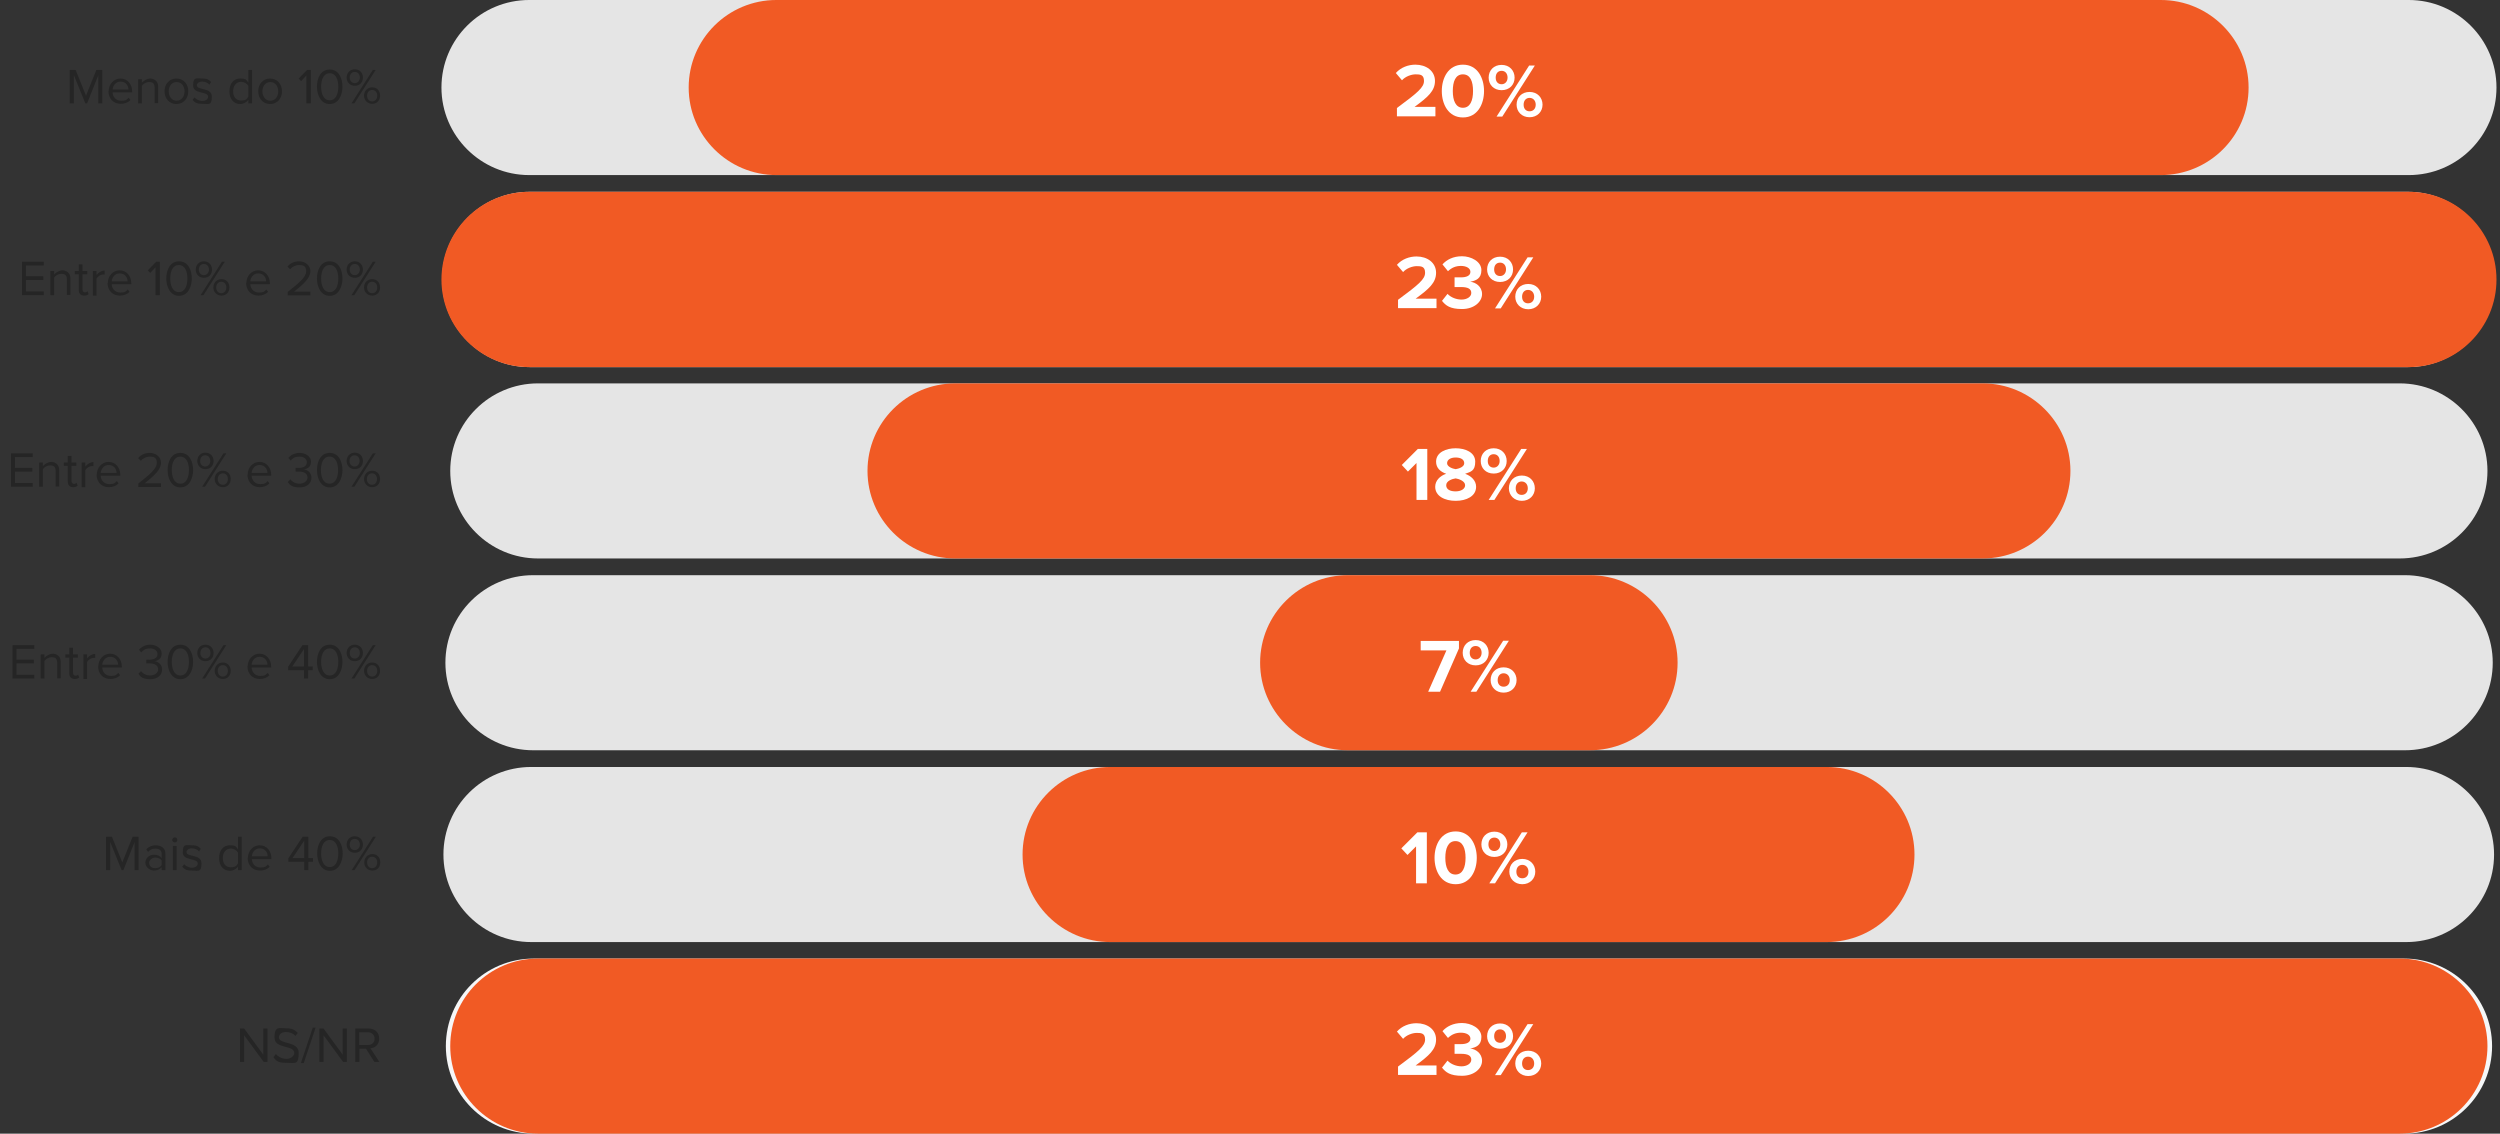
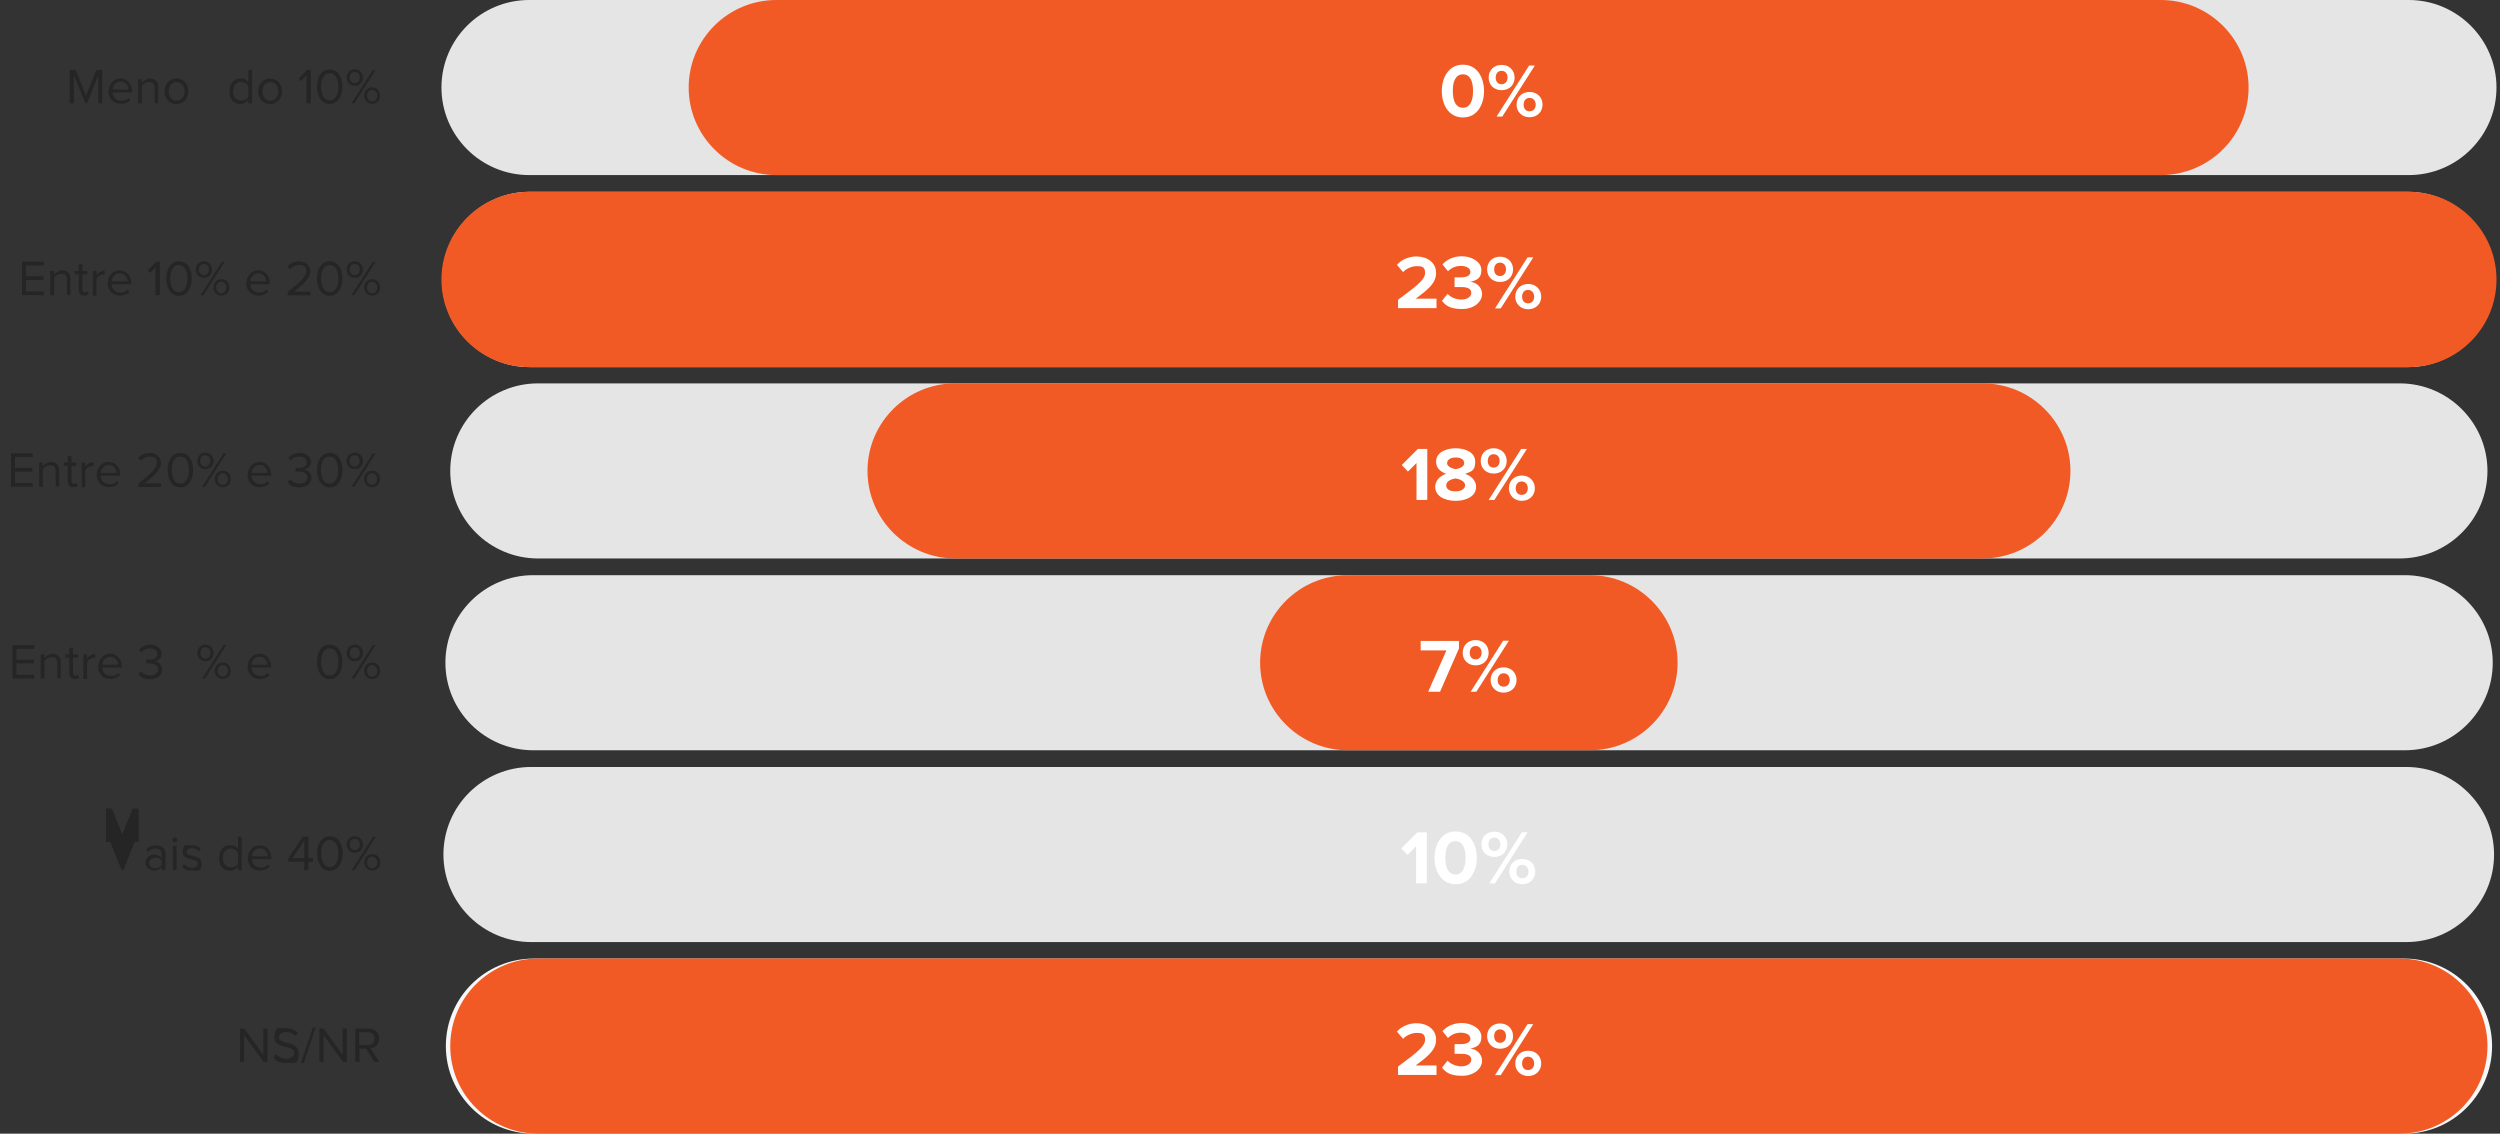
<svg xmlns="http://www.w3.org/2000/svg" version="1.1" viewBox="0 0 1136.6 515.4">
  <rect x="0" y="0" width="1136.6" height="515.4" fill="#333333" stroke="none" />
  <defs>
    <style>
      .cls-1 {
        fill: #f15a24;
      }

      .cls-2 {
        fill: #e5e5e5;
      }

      .cls-3 {
        isolation: isolate;
      }

      .cls-4 {
        fill: #fff;
      }

      .cls-5 {
        fill: #f6f7f8;
      }

      .cls-6 {
        fill: #252525;
      }
    </style>
  </defs>
  <g>
    <g id="Capa_1">
      <g id="Capa_1-2" data-name="Capa_1">
        <g id="Capa_1-2">
          <g class="cls-3">
            <g class="cls-3">
              <g class="cls-3">
                <g class="cls-3">
                  <g class="cls-3">
                    <g class="cls-3">
                      <path class="cls-6" d="M44.7,47v-12.8l-5.1,12.8h-.8l-5.2-12.8v12.8h-1.9v-15.2h2.7l4.7,11.7,4.7-11.7h2.7v15.2h-1.9.1Z" />
                      <path class="cls-6" d="M49.4,41.5c0-3.2,2.3-5.8,5.4-5.8s5.3,2.6,5.3,5.9v.4h-8.9c0,2.1,1.6,3.8,3.9,3.8s2.5-.5,3.4-1.4l.8,1.1c-1.1,1.1-2.6,1.7-4.4,1.7-3.3,0-5.6-2.3-5.6-5.8h0ZM54.8,37.1c-2.3,0-3.5,2-3.6,3.6h7.2c0-1.6-1.1-3.6-3.6-3.6Z" />
                      <path class="cls-6" d="M70.3,47v-7.2c0-2-1-2.5-2.5-2.5s-2.6.8-3.3,1.7v8h-1.7v-11h1.7v1.6c.8-.9,2.3-1.9,3.9-1.9s3.5,1.2,3.5,3.5v7.7h-1.7,0Z" />
                      <path class="cls-6" d="M74.8,41.5c0-3.2,2.1-5.8,5.4-5.8s5.4,2.6,5.4,5.8-2.1,5.8-5.4,5.8-5.4-2.6-5.4-5.8ZM83.9,41.5c0-2.2-1.3-4.2-3.6-4.2s-3.6,2-3.6,4.2,1.3,4.3,3.6,4.3,3.6-2,3.6-4.3Z" />
-                       <path class="cls-6" d="M87.5,45.5l.9-1.2c.7.8,2.1,1.6,3.6,1.6s2.6-.8,2.6-1.9c0-2.7-6.8-1-6.8-5.1s1.5-3.2,4.1-3.2,3.2.7,4.1,1.6l-.8,1.2c-.7-.8-1.8-1.4-3.3-1.4s-2.4.8-2.4,1.7c0,2.4,6.8.8,6.8,5.1s-1.5,3.3-4.3,3.3-3.3-.6-4.4-1.7h0Z" />
                      <path class="cls-6" d="M112.9,47v-1.6c-.8,1.1-2.2,1.9-3.7,1.9-2.9,0-4.9-2.2-4.9-5.8s2-5.8,4.9-5.8,2.8.7,3.7,1.9v-5.8h1.7v15.2h-1.7ZM112.9,44v-5c-.6-1-1.9-1.8-3.3-1.8-2.2,0-3.6,1.8-3.6,4.3s1.3,4.2,3.6,4.2,2.7-.8,3.3-1.8h0Z" />
                      <path class="cls-6" d="M117.4,41.5c0-3.2,2.1-5.8,5.4-5.8s5.4,2.6,5.4,5.8-2.1,5.8-5.4,5.8-5.4-2.6-5.4-5.8ZM126.5,41.5c0-2.2-1.3-4.2-3.6-4.2s-3.6,2-3.6,4.2,1.3,4.3,3.6,4.3,3.6-2,3.6-4.3Z" />
                      <path class="cls-6" d="M139.3,47v-12.7l-2.4,2.6-1.1-1.2,3.8-3.9h1.7v15.2h-2Z" />
                      <path class="cls-6" d="M144.1,39.4c0-3.7,1.6-7.8,5.8-7.8s5.8,4.1,5.8,7.8-1.7,7.9-5.8,7.9-5.8-4.2-5.8-7.9ZM153.8,39.4c0-3-1-6.1-3.9-6.1s-3.9,3.1-3.9,6.1,1,6.2,3.9,6.2,3.9-3.1,3.9-6.2Z" />
                      <path class="cls-6" d="M157.6,35.3c0-2.2,1.5-3.8,3.7-3.8s3.7,1.6,3.7,3.8-1.5,3.7-3.7,3.7-3.7-1.6-3.7-3.7ZM163.6,35.3c0-1.5-.9-2.6-2.3-2.6s-2.3,1.1-2.3,2.6,1,2.5,2.3,2.5,2.3-1.1,2.3-2.5ZM159.8,47l9.7-15.2h1.3l-9.7,15.2h-1.3ZM165.5,43.5c0-2.1,1.5-3.8,3.7-3.8s3.6,1.6,3.6,3.8-1.5,3.7-3.6,3.7-3.7-1.6-3.7-3.7ZM171.5,43.5c0-1.5-.9-2.6-2.3-2.6s-2.3,1.1-2.3,2.6.9,2.6,2.3,2.6,2.3-1.1,2.3-2.6Z" />
                    </g>
                  </g>
                </g>
              </g>
            </g>
          </g>
          <g class="cls-3">
            <g class="cls-3">
              <g class="cls-3">
                <g class="cls-3">
                  <g class="cls-3">
                    <g class="cls-3">
                      <path class="cls-6" d="M10,134.2v-15.2h9.9v1.7h-8.1v4.9h7.9v1.7h-7.9v5.2h8.1v1.7h-9.9Z" />
                      <path class="cls-6" d="M30.4,134.2v-7.2c0-2-1-2.5-2.5-2.5s-2.6.8-3.3,1.7v8h-1.7v-11h1.7v1.6c.8-.9,2.3-1.9,3.9-1.9s3.5,1.2,3.5,3.5v7.7h-1.7,0Z" />
                      <path class="cls-6" d="M35.8,131.9v-7.2h-1.8v-1.5h1.8v-3h1.7v3h2.2v1.5h-2.2v6.8c0,.8.4,1.4,1.1,1.4s.9-.2,1.2-.5l.5,1.3c-.4.4-1,.7-2,.7-1.6,0-2.5-.9-2.5-2.6h0Z" />
                      <path class="cls-6" d="M42.2,134.2v-11h1.7v1.8c.9-1.1,2.2-2,3.7-2v1.8h-.7c-1.1,0-2.5.9-3,1.8v7.8h-1.7v-.2Z" />
                      <path class="cls-6" d="M49,128.7c0-3.2,2.3-5.8,5.4-5.8s5.3,2.6,5.3,5.9v.4h-8.9c0,2.1,1.6,3.8,3.9,3.8s2.5-.5,3.4-1.4l.8,1.1c-1.1,1.1-2.6,1.7-4.4,1.7-3.3,0-5.6-2.3-5.6-5.8h0ZM54.4,124.3c-2.3,0-3.5,2-3.6,3.6h7.2c0-1.6-1.1-3.6-3.6-3.6Z" />
                      <path class="cls-6" d="M70.7,134.2v-12.7l-2.4,2.6-1.1-1.2,3.8-3.9h1.7v15.2h-2Z" />
                      <path class="cls-6" d="M75.6,126.6c0-3.7,1.6-7.8,5.8-7.8s5.8,4.1,5.8,7.8-1.7,7.9-5.8,7.9-5.8-4.2-5.8-7.9ZM85.2,126.6c0-3-1-6.1-3.9-6.1s-3.9,3.1-3.9,6.1,1,6.2,3.9,6.2,3.9-3.1,3.9-6.2Z" />
                      <path class="cls-6" d="M89,122.6c0-2.2,1.5-3.8,3.7-3.8s3.7,1.6,3.7,3.8-1.5,3.7-3.7,3.7-3.7-1.6-3.7-3.7ZM95,122.6c0-1.5-.9-2.6-2.3-2.6s-2.3,1.1-2.3,2.6,1,2.5,2.3,2.5,2.3-1.1,2.3-2.5ZM91.2,134.2l9.7-15.2h1.3l-9.7,15.2h-1.3ZM97,130.7c0-2.1,1.5-3.8,3.7-3.8s3.6,1.6,3.6,3.8-1.5,3.7-3.6,3.7-3.7-1.6-3.7-3.7ZM102.9,130.7c0-1.5-.9-2.6-2.3-2.6s-2.3,1.1-2.3,2.6.9,2.6,2.3,2.6,2.3-1.1,2.3-2.6Z" />
                      <path class="cls-6" d="M112,128.7c0-3.2,2.3-5.8,5.4-5.8s5.3,2.6,5.3,5.9v.4h-8.9c.1,2.1,1.6,3.8,3.9,3.8s2.5-.5,3.4-1.4l.8,1.1c-1.1,1.1-2.6,1.7-4.4,1.7-3.3,0-5.6-2.3-5.6-5.8h.1ZM117.4,124.3c-2.3,0-3.5,2-3.6,3.6h7.2c0-1.6-1.1-3.6-3.6-3.6h0Z" />
                      <path class="cls-6" d="M130.8,134.2v-1.5c5.5-4.3,8.4-6.8,8.4-9.4s-1.6-2.8-3.2-2.8-3.2.8-4.1,1.9l-1.2-1.2c1.2-1.5,3.1-2.4,5.3-2.4s5.1,1.4,5.1,4.5-3.1,5.9-7.4,9.3h7.4v1.7h-10.4,0Z" />
                      <path class="cls-6" d="M144.1,126.6c0-3.7,1.6-7.8,5.8-7.8s5.8,4.1,5.8,7.8-1.7,7.9-5.8,7.9-5.8-4.2-5.8-7.9ZM153.8,126.6c0-3-1-6.1-3.9-6.1s-3.9,3.1-3.9,6.1,1,6.2,3.9,6.2,3.9-3.1,3.9-6.2Z" />
                      <path class="cls-6" d="M157.6,122.6c0-2.2,1.5-3.8,3.7-3.8s3.7,1.6,3.7,3.8-1.5,3.7-3.7,3.7-3.7-1.6-3.7-3.7ZM163.6,122.6c0-1.5-.9-2.6-2.3-2.6s-2.3,1.1-2.3,2.6,1,2.5,2.3,2.5,2.3-1.1,2.3-2.5ZM159.8,134.2l9.7-15.2h1.3l-9.7,15.2h-1.3ZM165.5,130.7c0-2.1,1.5-3.8,3.7-3.8s3.6,1.6,3.6,3.8-1.5,3.7-3.6,3.7-3.7-1.6-3.7-3.7ZM171.5,130.7c0-1.5-.9-2.6-2.3-2.6s-2.3,1.1-2.3,2.6.9,2.6,2.3,2.6,2.3-1.1,2.3-2.6Z" />
                    </g>
                  </g>
                </g>
              </g>
            </g>
          </g>
          <g class="cls-3">
            <g class="cls-3">
              <g class="cls-3">
                <g class="cls-3">
                  <g class="cls-3">
                    <g class="cls-3">
                      <path class="cls-6" d="M5,221.3v-15.2h9.9v1.7H6.8v4.9h7.9v1.7h-7.9v5.2h8.1v1.7H5Z" />
                      <path class="cls-6" d="M25.3,221.3v-7.2c0-2-1-2.5-2.5-2.5s-2.6.8-3.3,1.7v8h-1.7v-11h1.7v1.6c.8-.9,2.3-1.9,3.9-1.9s3.5,1.2,3.5,3.5v7.7h-1.7,0Z" />
                      <path class="cls-6" d="M30.8,219v-7.2h-1.8v-1.5h1.8v-3h1.7v3h2.2v1.5h-2.2v6.8c0,.8.4,1.4,1.1,1.4s.9-.2,1.2-.5l.5,1.3c-.4.4-1,.7-2,.7-1.6,0-2.5-.9-2.5-2.6h0Z" />
                      <path class="cls-6" d="M37.1,221.3v-11h1.7v1.8c.9-1.1,2.2-2,3.7-2v1.8h-.7c-1.1,0-2.5.9-3,1.8v7.8h-1.7v-.2Z" />
                      <path class="cls-6" d="M44,215.8c0-3.2,2.3-5.8,5.4-5.8s5.3,2.6,5.3,5.9v.4h-8.9c0,2.1,1.6,3.8,3.9,3.8s2.5-.5,3.4-1.4l.8,1.1c-1.1,1.1-2.6,1.7-4.4,1.7-3.3,0-5.6-2.3-5.6-5.8h0ZM49.4,211.4c-2.3,0-3.5,2-3.6,3.6h7.2c0-1.6-1.1-3.6-3.6-3.6Z" />
                      <path class="cls-6" d="M62.9,221.3v-1.5c5.5-4.3,8.4-6.8,8.4-9.4s-1.6-2.8-3.2-2.8-3.2.8-4.1,1.9l-1.2-1.2c1.2-1.5,3.1-2.4,5.3-2.4s5.1,1.4,5.1,4.5-3.1,5.9-7.4,9.3h7.4v1.7h-10.4,0Z" />
                      <path class="cls-6" d="M76.2,213.7c0-3.7,1.6-7.8,5.8-7.8s5.8,4.1,5.8,7.8-1.7,7.9-5.8,7.9-5.8-4.2-5.8-7.9ZM85.9,213.7c0-3-1-6.1-3.9-6.1s-3.9,3.1-3.9,6.1,1,6.2,3.9,6.2,3.9-3.1,3.9-6.2Z" />
                      <path class="cls-6" d="M89.7,209.6c0-2.2,1.5-3.8,3.7-3.8s3.7,1.6,3.7,3.8-1.5,3.7-3.7,3.7-3.7-1.6-3.7-3.7ZM95.6,209.6c0-1.5-.9-2.6-2.3-2.6s-2.3,1.1-2.3,2.6,1,2.5,2.3,2.5,2.3-1.1,2.3-2.5ZM91.9,221.3l9.7-15.2h1.3l-9.7,15.2h-1.3ZM97.6,217.8c0-2.1,1.5-3.8,3.7-3.8s3.6,1.6,3.6,3.8-1.5,3.7-3.6,3.7-3.7-1.6-3.7-3.7ZM103.6,217.8c0-1.5-.9-2.6-2.3-2.6s-2.3,1.1-2.3,2.6.9,2.6,2.3,2.6,2.3-1.1,2.3-2.6Z" />
                      <path class="cls-6" d="M112.6,215.8c0-3.2,2.3-5.8,5.4-5.8s5.3,2.6,5.3,5.9v.4h-8.9c.1,2.1,1.6,3.8,3.9,3.8s2.5-.5,3.4-1.4l.8,1.1c-1.1,1.1-2.6,1.7-4.4,1.7-3.3,0-5.6-2.3-5.6-5.8h.1ZM118,211.4c-2.3,0-3.5,2-3.6,3.6h7.2c0-1.6-1.1-3.6-3.6-3.6h0Z" />
                      <path class="cls-6" d="M130.9,219.1l1.1-1.2c.9,1.2,2.4,2,4.2,2s3.6-1.1,3.6-2.8-1.5-2.7-3.8-2.7-1.3,0-1.6,0v-1.7h1.6c1.9,0,3.5-.8,3.5-2.5s-1.5-2.6-3.4-2.6-2.9.6-4,1.8l-1-1.2c1.1-1.3,2.8-2.3,5.2-2.3s5.1,1.5,5.1,4-1.8,3.3-3.3,3.5c1.4.1,3.5,1.3,3.5,3.8s-2,4.4-5.4,4.4-4.5-1.1-5.4-2.5h0Z" />
                      <path class="cls-6" d="M144.1,213.7c0-3.7,1.6-7.8,5.8-7.8s5.8,4.1,5.8,7.8-1.7,7.9-5.8,7.9-5.8-4.2-5.8-7.9ZM153.7,213.7c0-3-1-6.1-3.9-6.1s-3.9,3.1-3.9,6.1,1,6.2,3.9,6.2,3.9-3.1,3.9-6.2Z" />
                      <path class="cls-6" d="M157.6,209.6c0-2.2,1.5-3.8,3.7-3.8s3.7,1.6,3.7,3.8-1.5,3.7-3.7,3.7-3.7-1.6-3.7-3.7ZM163.5,209.6c0-1.5-.9-2.6-2.3-2.6s-2.3,1.1-2.3,2.6,1,2.5,2.3,2.5,2.3-1.1,2.3-2.5ZM159.8,221.3l9.7-15.2h1.3l-9.7,15.2h-1.3ZM165.5,217.8c0-2.1,1.5-3.8,3.7-3.8s3.6,1.6,3.6,3.8-1.5,3.7-3.6,3.7-3.7-1.6-3.7-3.7ZM171.4,217.8c0-1.5-.9-2.6-2.3-2.6s-2.3,1.1-2.3,2.6.9,2.6,2.3,2.6,2.3-1.1,2.3-2.6Z" />
                    </g>
                  </g>
                </g>
              </g>
            </g>
          </g>
          <g class="cls-3">
            <g class="cls-3">
              <g class="cls-3">
                <g class="cls-3">
                  <g class="cls-3">
                    <g class="cls-3">
                      <path class="cls-6" d="M5.7,308.5v-15.2h9.9v1.7H7.5v4.9h7.9v1.7h-7.9v5.2h8.1v1.7H5.7h0Z" />
                      <path class="cls-6" d="M26,308.5v-7.2c0-2-1-2.5-2.5-2.5s-2.6.8-3.3,1.7v8h-1.7v-11h1.7v1.6c.8-.9,2.3-1.9,3.9-1.9s3.5,1.2,3.5,3.5v7.7h-1.7,0Z" />
                      <path class="cls-6" d="M31.5,306.2v-7.2h-1.8v-1.5h1.8v-3h1.7v3h2.2v1.5h-2.2v6.8c0,.8.4,1.4,1.1,1.4s.9-.2,1.2-.5l.5,1.3c-.4.4-1,.7-2,.7-1.6,0-2.5-.9-2.5-2.6h0Z" />
                      <path class="cls-6" d="M37.9,308.5v-11h1.7v1.8c.9-1.1,2.2-2,3.7-2v1.8h-.7c-1.1,0-2.5.9-3,1.8v7.8h-1.7v-.2Z" />
                      <path class="cls-6" d="M44.7,303c0-3.2,2.3-5.8,5.4-5.8s5.3,2.6,5.3,5.9v.4h-8.9c0,2.1,1.6,3.8,3.9,3.8s2.5-.5,3.4-1.4l.8,1.1c-1.1,1.1-2.6,1.7-4.4,1.7-3.3,0-5.6-2.3-5.6-5.8h0ZM50.1,298.6c-2.3,0-3.5,2-3.6,3.6h7.2c0-1.6-1.1-3.6-3.6-3.6Z" />
                      <path class="cls-6" d="M63,306.3l1.1-1.2c.9,1.2,2.4,2,4.2,2s3.6-1.1,3.6-2.8-1.5-2.7-3.8-2.7-1.3,0-1.6,0v-1.7h1.6c1.9,0,3.5-.8,3.5-2.5s-1.5-2.6-3.4-2.6-2.9.6-4,1.8l-1-1.2c1.1-1.3,2.8-2.3,5.2-2.3s5.1,1.5,5.1,4-1.8,3.3-3.3,3.5c1.4.1,3.5,1.3,3.5,3.8s-2,4.4-5.4,4.4-4.5-1.1-5.4-2.5h.1Z" />
-                       <path class="cls-6" d="M76.2,300.9c0-3.7,1.6-7.8,5.8-7.8s5.8,4.1,5.8,7.8-1.7,7.9-5.8,7.9-5.8-4.2-5.8-7.9ZM85.9,300.9c0-3-1-6.1-3.9-6.1s-3.9,3.1-3.9,6.1,1,6.2,3.9,6.2,3.9-3.1,3.9-6.2Z" />
                      <path class="cls-6" d="M89.7,296.9c0-2.2,1.5-3.8,3.7-3.8s3.7,1.6,3.7,3.8-1.5,3.7-3.7,3.7-3.7-1.6-3.7-3.7ZM95.7,296.9c0-1.5-.9-2.6-2.3-2.6s-2.3,1.1-2.3,2.6,1,2.5,2.3,2.5,2.3-1.1,2.3-2.5ZM91.9,308.5l9.7-15.2h1.3l-9.7,15.2h-1.3ZM97.6,305c0-2.1,1.5-3.8,3.7-3.8s3.6,1.6,3.6,3.8-1.5,3.7-3.6,3.7-3.7-1.6-3.7-3.7ZM103.6,305c0-1.5-.9-2.6-2.3-2.6s-2.3,1.1-2.3,2.6.9,2.6,2.3,2.6,2.3-1.1,2.3-2.6Z" />
                      <path class="cls-6" d="M112.6,303c0-3.2,2.3-5.8,5.4-5.8s5.3,2.6,5.3,5.9v.4h-8.9c.1,2.1,1.6,3.8,3.9,3.8s2.5-.5,3.4-1.4l.8,1.1c-1.1,1.1-2.6,1.7-4.4,1.7-3.3,0-5.6-2.3-5.6-5.8h.1ZM118,298.6c-2.3,0-3.5,2-3.6,3.6h7.2c0-1.6-1.1-3.6-3.6-3.6h0Z" />
-                       <path class="cls-6" d="M138.2,308.5v-3.8h-7.2v-1.6l6.5-9.8h2.6v9.7h2.1v1.7h-2.1v3.8h-1.9ZM138.2,295.1l-5.3,7.9h5.3v-7.9Z" />
                      <path class="cls-6" d="M144.1,300.9c0-3.7,1.6-7.8,5.8-7.8s5.8,4.1,5.8,7.8-1.7,7.9-5.8,7.9-5.8-4.2-5.8-7.9ZM153.8,300.9c0-3-1-6.1-3.9-6.1s-3.9,3.1-3.9,6.1,1,6.2,3.9,6.2,3.9-3.1,3.9-6.2Z" />
                      <path class="cls-6" d="M157.6,296.9c0-2.2,1.5-3.8,3.7-3.8s3.7,1.6,3.7,3.8-1.5,3.7-3.7,3.7-3.7-1.6-3.7-3.7ZM163.6,296.9c0-1.5-.9-2.6-2.3-2.6s-2.3,1.1-2.3,2.6,1,2.5,2.3,2.5,2.3-1.1,2.3-2.5ZM159.8,308.5l9.7-15.2h1.3l-9.7,15.2h-1.3ZM165.5,305c0-2.1,1.5-3.8,3.7-3.8s3.6,1.6,3.6,3.8-1.5,3.7-3.6,3.7-3.7-1.6-3.7-3.7ZM171.5,305c0-1.5-.9-2.6-2.3-2.6s-2.3,1.1-2.3,2.6.9,2.6,2.3,2.6,2.3-1.1,2.3-2.6Z" />
                    </g>
                  </g>
                </g>
              </g>
            </g>
          </g>
          <g class="cls-3">
            <g class="cls-3">
              <g class="cls-3">
                <g class="cls-3">
                  <g class="cls-3">
                    <g class="cls-3">
-                       <path class="cls-6" d="M61.2,395.6v-12.8l-5.1,12.8h-.8l-5.2-12.8v12.8h-1.9v-15.2h2.7l4.7,11.7,4.7-11.7h2.7v15.2h-1.9.1Z" />
+                       <path class="cls-6" d="M61.2,395.6v-12.8l-5.1,12.8h-.8l-5.2-12.8h-1.9v-15.2h2.7l4.7,11.7,4.7-11.7h2.7v15.2h-1.9.1Z" />
                      <path class="cls-6" d="M73.5,395.6v-1.3c-.9,1-2.2,1.5-3.6,1.5s-3.8-1.3-3.8-3.6,2-3.6,3.8-3.6,2.8.5,3.6,1.5v-2c0-1.5-1.2-2.3-2.8-2.3s-2.4.5-3.4,1.5l-.8-1.2c1.2-1.2,2.6-1.8,4.4-1.8s4.3,1,4.3,3.7v7.6h-1.7ZM73.5,393.3v-2.1c-.7-.9-1.8-1.3-3-1.3s-2.7,1-2.7,2.4,1.1,2.4,2.7,2.4,2.3-.5,3-1.4h0Z" />
                      <path class="cls-6" d="M78.3,381.9c0-.6.5-1.2,1.2-1.2s1.1.5,1.1,1.2-.5,1.1-1.1,1.1-1.2-.5-1.2-1.1ZM78.6,395.6v-11h1.7v11h-1.7Z" />
                      <path class="cls-6" d="M82.8,394.1l.9-1.2c.7.8,2.1,1.6,3.6,1.6s2.6-.8,2.6-1.9c0-2.7-6.8-1-6.8-5.1s1.5-3.2,4.1-3.2,3.2.7,4.1,1.6l-.8,1.2c-.7-.8-1.8-1.4-3.3-1.4s-2.4.8-2.4,1.7c0,2.4,6.8.8,6.8,5.1s-1.5,3.3-4.3,3.3-3.3-.6-4.4-1.7h0Z" />
                      <path class="cls-6" d="M108.2,395.6v-1.6c-.8,1.1-2.2,1.9-3.7,1.9-2.9,0-4.9-2.2-4.9-5.8s2-5.8,4.9-5.8,2.8.7,3.7,1.9v-5.8h1.7v15.2h-1.7ZM108.2,392.6v-5c-.6-1-1.9-1.8-3.3-1.8-2.2,0-3.6,1.8-3.6,4.3s1.3,4.2,3.6,4.2,2.7-.8,3.3-1.8h0Z" />
                      <path class="cls-6" d="M112.7,390.1c0-3.2,2.3-5.8,5.4-5.8s5.3,2.6,5.3,5.9v.4h-8.9c.1,2.1,1.6,3.8,3.9,3.8s2.5-.5,3.4-1.4l.8,1.1c-1.1,1.1-2.6,1.7-4.4,1.7-3.3,0-5.6-2.3-5.6-5.8h.1ZM118.1,385.7c-2.3,0-3.5,2-3.6,3.6h7.2c0-1.6-1.1-3.6-3.6-3.6h0Z" />
                      <path class="cls-6" d="M138.3,395.6v-3.8h-7.2v-1.6l6.5-9.8h2.6v9.7h2.1v1.7h-2.1v3.8h-1.9ZM138.3,382.2l-5.3,7.9h5.3v-7.9Z" />
                      <path class="cls-6" d="M144.2,388c0-3.7,1.6-7.8,5.8-7.8s5.8,4.1,5.8,7.8-1.7,7.9-5.8,7.9-5.8-4.2-5.8-7.9ZM153.8,388c0-3-1-6.1-3.9-6.1s-3.9,3.1-3.9,6.1,1,6.2,3.9,6.2,3.9-3.1,3.9-6.2Z" />
                      <path class="cls-6" d="M157.6,384c0-2.2,1.5-3.8,3.7-3.8s3.7,1.6,3.7,3.8-1.5,3.7-3.7,3.7-3.7-1.6-3.7-3.7ZM163.6,384c0-1.5-.9-2.6-2.3-2.6s-2.3,1.1-2.3,2.6,1,2.5,2.3,2.5,2.3-1.1,2.3-2.5ZM159.9,395.6l9.7-15.2h1.3l-9.7,15.2h-1.3ZM165.6,392.1c0-2.1,1.5-3.8,3.7-3.8s3.6,1.6,3.6,3.8-1.5,3.7-3.6,3.7-3.7-1.6-3.7-3.7ZM171.5,392.1c0-1.5-.9-2.6-2.3-2.6s-2.3,1.1-2.3,2.6.9,2.6,2.3,2.6,2.3-1.1,2.3-2.6Z" />
                    </g>
                  </g>
                </g>
              </g>
            </g>
          </g>
          <g class="cls-3">
            <g class="cls-3">
              <g class="cls-3">
                <g class="cls-3">
                  <g class="cls-3">
                    <g class="cls-3">
                      <path class="cls-6" d="M119.9,482.8l-8.9-12.1v12.1h-1.9v-15.2h1.9l8.7,11.9v-11.9h1.9v15.2h-1.8.1Z" />
                      <path class="cls-6" d="M124.3,480.7l1.1-1.5c1,1.1,2.6,2.2,4.8,2.2s3.6-1.5,3.6-2.6c0-3.9-9-1.7-9-7.1s2.2-4.2,5.2-4.2,4.1.8,5.4,2.1l-1.1,1.4c-1.1-1.3-2.7-1.8-4.4-1.8s-3.1,1-3.1,2.4c0,3.4,9,1.5,9,7.1s-1.5,4.5-5.6,4.5-4.6-1-5.8-2.4h0Z" />
                      <path class="cls-6" d="M136.8,483.3l5.4-16.1h1.3l-5.4,16.1h-1.3Z" />
                      <path class="cls-6" d="M156,482.8l-8.9-12.1v12.1h-1.9v-15.2h1.9l8.7,11.9v-11.9h1.9v15.2h-1.8.1Z" />
                      <path class="cls-6" d="M170.2,482.8l-3.8-6h-3v6h-1.9v-15.2h6.1c2.8,0,4.8,1.8,4.8,4.6s-1.9,4.2-4,4.4l4.1,6.2h-2.3ZM170.3,472.2c0-1.7-1.3-2.9-3-2.9h-4v5.8h4c1.8,0,3-1.2,3-2.9h0Z" />
                    </g>
                  </g>
                </g>
              </g>
            </g>
          </g>
          <path class="cls-2" d="M242.4,261.5h851c22,0,39.9,17.9,39.9,39.8h0c0,22-17.9,39.8-39.9,39.8H242.4c-22,0-39.9-17.9-39.9-39.8h0c0-22,17.9-39.8,39.9-39.8Z" />
          <path class="cls-2" d="M244.6,174.3h846.4c22,0,39.9,17.9,39.9,39.8h0c0,22-17.9,39.8-39.9,39.8H244.6c-22,0-39.9-17.9-39.9-39.8h0c0-22,17.9-39.8,39.9-39.8Z" />
          <path class="cls-5" d="M240.9,87.2h853.7c22,0,39.9,17.9,39.9,39.9h0c0,22-17.9,39.8-39.9,39.8H240.9c-22,0-39.9-17.9-39.9-39.8h0c0-22,17.9-39.9,39.9-39.9Z" />
          <path class="cls-2" d="M240.6,0h854.5c22,0,39.9,17.9,39.9,39.8h0c0,22-17.9,39.8-39.9,39.8H240.6c-22,0-39.9-17.9-39.9-39.8h0c0-22,17.9-39.8,39.9-39.8Z" />
          <path class="cls-2" d="M241.5,348.7h852.5c22,0,39.9,17.9,39.9,39.8h0c0,22-17.9,39.8-39.9,39.8H241.5c-22,0-39.9-17.9-39.9-39.8h0c0-22,17.9-39.8,39.9-39.8Z" />
          <path class="cls-5" d="M242.6,435.8h850.5c22,0,39.9,17.9,39.9,39.8h0c0,22-17.9,39.8-39.9,39.8H242.6c-22,0-39.9-17.9-39.9-39.8h0c0-22,17.9-39.8,39.9-39.8Z" />
          <path class="cls-1" d="M612.8,261.5h110c22,0,39.9,17.9,39.9,39.8h0c0,22-17.9,39.8-39.9,39.8h-110c-22,0-39.9-17.9-39.9-39.8h0c0-22,17.9-39.8,39.9-39.8Z" />
          <path class="cls-1" d="M434.3,174.3h467.1c22,0,39.9,17.9,39.9,39.8h0c0,22-17.9,39.8-39.9,39.8h-467.1c-22,0-39.9-17.9-39.9-39.8h0c0-22,17.9-39.8,39.9-39.8h0Z" />
          <path class="cls-1" d="M240.6,87.2h854.5c22,0,39.9,17.9,39.9,39.9h0c0,22-17.9,39.8-39.9,39.8H240.6c-22,0-39.9-17.9-39.9-39.8h0c0-22,17.9-39.9,39.9-39.9Z" />
          <path class="cls-1" d="M353,0h629.4c22,0,39.9,17.9,39.9,39.8h0c0,22-17.9,39.8-39.9,39.8H353c-22,0-39.9-17.9-39.9-39.8h0c0-22,17.9-39.8,39.9-39.8Z" />
-           <path class="cls-1" d="M504.8,348.7h325.7c22,0,39.9,17.9,39.9,39.8h0c0,22-17.9,39.8-39.9,39.8h-325.7c-22,0-39.9-17.9-39.9-39.8h0c0-22,17.9-39.8,39.9-39.8h0Z" />
          <path class="cls-1" d="M244.6,435.8h846.4c22,0,39.9,17.9,39.9,39.8h0c0,22-17.9,39.8-39.9,39.8H244.6c-22,0-39.9-17.9-39.9-39.8h0c0-22,17.9-39.8,39.9-39.8Z" />
          <g class="cls-3">
            <g class="cls-3">
              <g class="cls-3">
                <g class="cls-3">
                  <g class="cls-3">
                    <g class="cls-3">
-                       <path class="cls-4" d="M635.1,53v-3.9c9.5-7,12.3-9.4,12.3-12.3s-1.8-3-3.8-3-4.7,1-6.2,2.7l-2.8-3.3c2.3-2.6,5.7-3.8,8.9-3.8,4.9,0,8.9,2.8,8.9,7.4s-3.3,7.4-9.3,11.8h9.5v4.3h-17.5Z" />
                      <path class="cls-4" d="M655.5,41.4c0-6,3-12,9.6-12s9.6,6,9.6,12-3,12-9.6,12-9.6-6-9.6-12ZM669.7,41.4c0-4.3-1.2-7.6-4.6-7.6s-4.6,3.3-4.6,7.6,1.3,7.6,4.6,7.6,4.6-3.3,4.6-7.6Z" />
                      <path class="cls-4" d="M676.8,35.3c0-3.3,2.3-5.8,5.9-5.8s5.9,2.6,5.9,5.8-2.3,5.7-5.9,5.7-5.9-2.5-5.9-5.7ZM685.4,35.3c0-1.9-1.1-3.1-2.7-3.1s-2.7,1.1-2.7,3.1,1.2,3,2.7,3,2.7-1.2,2.7-3ZM680.4,53l14.8-23.2h2.6l-14.8,23.2h-2.6ZM689.5,47.6c0-3.3,2.3-5.8,5.9-5.8s5.9,2.6,5.9,5.8-2.4,5.7-5.9,5.7-5.9-2.5-5.9-5.7ZM698.2,47.6c0-1.9-1.2-3.1-2.8-3.1s-2.7,1.2-2.7,3.1,1.1,3,2.7,3,2.8-1.1,2.8-3Z" />
                    </g>
                  </g>
                </g>
              </g>
            </g>
          </g>
          <g class="cls-3">
            <g class="cls-3">
              <g class="cls-3">
                <g class="cls-3">
                  <g class="cls-3">
                    <g class="cls-3">
                      <path class="cls-4" d="M635.6,140.2v-3.9c9.5-7,12.3-9.4,12.3-12.3s-1.8-3-3.8-3-4.7,1-6.2,2.7l-2.8-3.3c2.3-2.6,5.7-3.8,8.9-3.8,4.9,0,8.9,2.8,8.9,7.4s-3.3,7.4-9.3,11.8h9.5v4.3h-17.5Z" />
                      <path class="cls-4" d="M655.5,136.9l2.6-3.3c1.6,1.7,4.1,2.6,6.4,2.6s4.4-1.2,4.4-3-1.4-2.7-4.7-2.7-2.5,0-2.9,0v-4.4h2.9c2.6,0,4.3-.8,4.3-2.5s-1.9-2.7-4.3-2.7-4.2.8-5.9,2.4l-2.5-3.1c1.9-2.1,4.8-3.7,8.9-3.7s8.8,2.4,8.8,6.3-2.5,4.8-5.1,5.3c2.4.2,5.4,2.1,5.4,5.6s-3.6,6.8-9.1,6.8-7.4-1.6-9.1-3.7h-.1Z" />
                      <path class="cls-4" d="M676.1,122.5c0-3.3,2.3-5.8,5.9-5.8s5.9,2.6,5.9,5.8-2.3,5.7-5.9,5.7-5.9-2.5-5.9-5.7ZM684.7,122.5c0-1.9-1.1-3.1-2.7-3.1s-2.7,1.1-2.7,3.1,1.2,3,2.7,3,2.7-1.2,2.7-3ZM679.7,140.2l14.8-23.2h2.6l-14.8,23.2h-2.6ZM688.9,134.9c0-3.3,2.3-5.8,5.9-5.8s5.9,2.6,5.9,5.8-2.4,5.7-5.9,5.7-5.9-2.5-5.9-5.7ZM697.5,134.9c0-1.9-1.2-3.1-2.8-3.1s-2.7,1.2-2.7,3.1,1.1,3,2.7,3,2.8-1.1,2.8-3Z" />
                    </g>
                  </g>
                </g>
              </g>
            </g>
          </g>
          <g class="cls-3">
            <g class="cls-3">
              <g class="cls-3">
                <g class="cls-3">
                  <g class="cls-3">
                    <g class="cls-3">
                      <path class="cls-4" d="M644,227.3v-16.8l-3.9,3.9-2.8-3,7.3-7.3h4.3v23.2h-4.9,0Z" />
                      <path class="cls-4" d="M652.5,221.3c0-2.8,2.2-5,5-5.9-2.6-.9-4.6-2.6-4.6-5.5,0-4.3,4.6-6.1,8.9-6.1s8.9,1.8,8.9,6.1-2.1,4.6-4.6,5.5c2.8,1,5,3.1,5,5.9,0,4.3-4.4,6.4-9.3,6.4s-9.3-2.1-9.3-6.4h0ZM666.1,220.6c0-1.9-2.9-2.9-4.3-3.1-1.5.2-4.3,1.1-4.3,3.1s1.9,2.8,4.3,2.8,4.3-1.1,4.3-2.8ZM665.7,210.6c0-1.7-1.6-2.6-3.9-2.6s-3.9,1-3.9,2.6,2.5,2.5,3.9,2.7c1.4-.2,3.9-1,3.9-2.7Z" />
                      <path class="cls-4" d="M673.2,209.6c0-3.3,2.3-5.8,5.9-5.8s5.9,2.6,5.9,5.8-2.3,5.7-5.9,5.7-5.9-2.5-5.9-5.7ZM681.8,209.6c0-1.9-1.1-3.1-2.7-3.1s-2.7,1.1-2.7,3.1,1.2,3,2.7,3,2.7-1.2,2.7-3ZM676.8,227.3l14.8-23.2h2.6l-14.8,23.2h-2.6ZM686,222c0-3.3,2.3-5.8,5.9-5.8s5.9,2.6,5.9,5.8-2.4,5.7-5.9,5.7-5.9-2.5-5.9-5.7ZM694.6,222c0-1.9-1.2-3.1-2.8-3.1s-2.7,1.2-2.7,3.1,1.1,3,2.7,3,2.8-1.1,2.8-3Z" />
                    </g>
                  </g>
                </g>
              </g>
            </g>
          </g>
          <g class="cls-3">
            <g class="cls-3">
              <g class="cls-3">
                <g class="cls-3">
                  <g class="cls-3">
                    <g class="cls-3">
                      <path class="cls-4" d="M649.3,314.5l8.3-18.8h-11.7v-4.3h17.4v3.4l-8.6,19.7h-5.4Z" />
                      <path class="cls-4" d="M665,296.8c0-3.3,2.3-5.8,5.9-5.8s5.9,2.6,5.9,5.8-2.3,5.7-5.9,5.7-5.9-2.5-5.9-5.7ZM673.6,296.8c0-1.9-1.1-3.1-2.7-3.1s-2.7,1.1-2.7,3.1,1.2,3,2.7,3,2.7-1.2,2.7-3ZM668.6,314.5l14.8-23.2h2.6l-14.8,23.2h-2.6ZM677.7,309.2c0-3.3,2.3-5.8,5.9-5.8s5.9,2.6,5.9,5.8-2.4,5.7-5.9,5.7-5.9-2.5-5.9-5.7ZM686.4,309.2c0-1.9-1.2-3.1-2.8-3.1s-2.7,1.2-2.7,3.1,1.1,3,2.7,3,2.8-1.1,2.8-3Z" />
                    </g>
                  </g>
                </g>
              </g>
            </g>
          </g>
          <g class="cls-3">
            <g class="cls-3">
              <g class="cls-3">
                <g class="cls-3">
                  <g class="cls-3">
                    <g class="cls-3">
                      <path class="cls-4" d="M643.8,401.6v-16.8l-3.9,3.9-2.8-3,7.3-7.3h4.3v23.2h-4.9,0Z" />
                      <path class="cls-4" d="M652.2,390c0-6,3-12,9.6-12s9.6,6,9.6,12-3,12-9.6,12-9.6-6-9.6-12ZM666.3,390c0-4.3-1.3-7.6-4.6-7.6s-4.6,3.3-4.6,7.6,1.3,7.6,4.6,7.6,4.6-3.3,4.6-7.6Z" />
                      <path class="cls-4" d="M673.5,383.9c0-3.3,2.3-5.8,5.9-5.8s5.9,2.6,5.9,5.8-2.3,5.7-5.9,5.7-5.9-2.5-5.9-5.7ZM682.1,383.9c0-1.9-1.1-3.1-2.7-3.1s-2.7,1.1-2.7,3.1,1.2,3,2.7,3,2.7-1.2,2.7-3ZM677.1,401.6l14.8-23.2h2.6l-14.8,23.2h-2.6ZM686.2,396.3c0-3.3,2.3-5.8,5.9-5.8s5.9,2.6,5.9,5.8-2.4,5.7-5.9,5.7-5.9-2.5-5.9-5.7ZM694.9,396.3c0-1.9-1.2-3.1-2.8-3.1s-2.7,1.2-2.7,3.1,1.1,3,2.7,3,2.8-1.1,2.8-3Z" />
                    </g>
                  </g>
                </g>
              </g>
            </g>
          </g>
          <g class="cls-3">
            <g class="cls-3">
              <g class="cls-3">
                <g class="cls-3">
                  <g class="cls-3">
                    <g class="cls-3">
                      <path class="cls-4" d="M635.6,488.8v-3.9c9.5-7,12.3-9.4,12.3-12.3s-1.8-3-3.8-3-4.7,1-6.2,2.7l-2.8-3.3c2.3-2.6,5.7-3.8,8.9-3.8,4.9,0,8.9,2.8,8.9,7.4s-3.3,7.4-9.3,11.8h9.5v4.3h-17.5Z" />
                      <path class="cls-4" d="M655.5,485.5l2.6-3.3c1.6,1.7,4.1,2.6,6.4,2.6s4.4-1.2,4.4-3-1.4-2.7-4.7-2.7-2.5,0-2.9,0v-4.4h2.9c2.6,0,4.3-.8,4.3-2.5s-1.9-2.7-4.3-2.7-4.2.8-5.9,2.4l-2.5-3.1c1.9-2.1,4.8-3.7,8.9-3.7s8.8,2.4,8.8,6.3-2.5,4.8-5.1,5.3c2.4.2,5.4,2.1,5.4,5.6s-3.6,6.8-9.1,6.8-7.4-1.6-9.1-3.7h-.1Z" />
                      <path class="cls-4" d="M676.1,471.1c0-3.3,2.3-5.8,5.9-5.8s5.9,2.6,5.9,5.8-2.3,5.7-5.9,5.7-5.9-2.5-5.9-5.7ZM684.7,471.1c0-1.9-1.1-3.1-2.7-3.1s-2.7,1.1-2.7,3.1,1.2,3,2.7,3,2.7-1.2,2.7-3ZM679.7,488.8l14.8-23.2h2.6l-14.8,23.2h-2.6ZM688.9,483.5c0-3.3,2.3-5.8,5.9-5.8s5.9,2.6,5.9,5.8-2.4,5.7-5.9,5.7-5.9-2.5-5.9-5.7ZM697.5,483.5c0-1.9-1.2-3.1-2.8-3.1s-2.7,1.2-2.7,3.1,1.1,3,2.7,3,2.8-1.1,2.8-3Z" />
                    </g>
                  </g>
                </g>
              </g>
            </g>
          </g>
        </g>
      </g>
    </g>
  </g>
</svg>